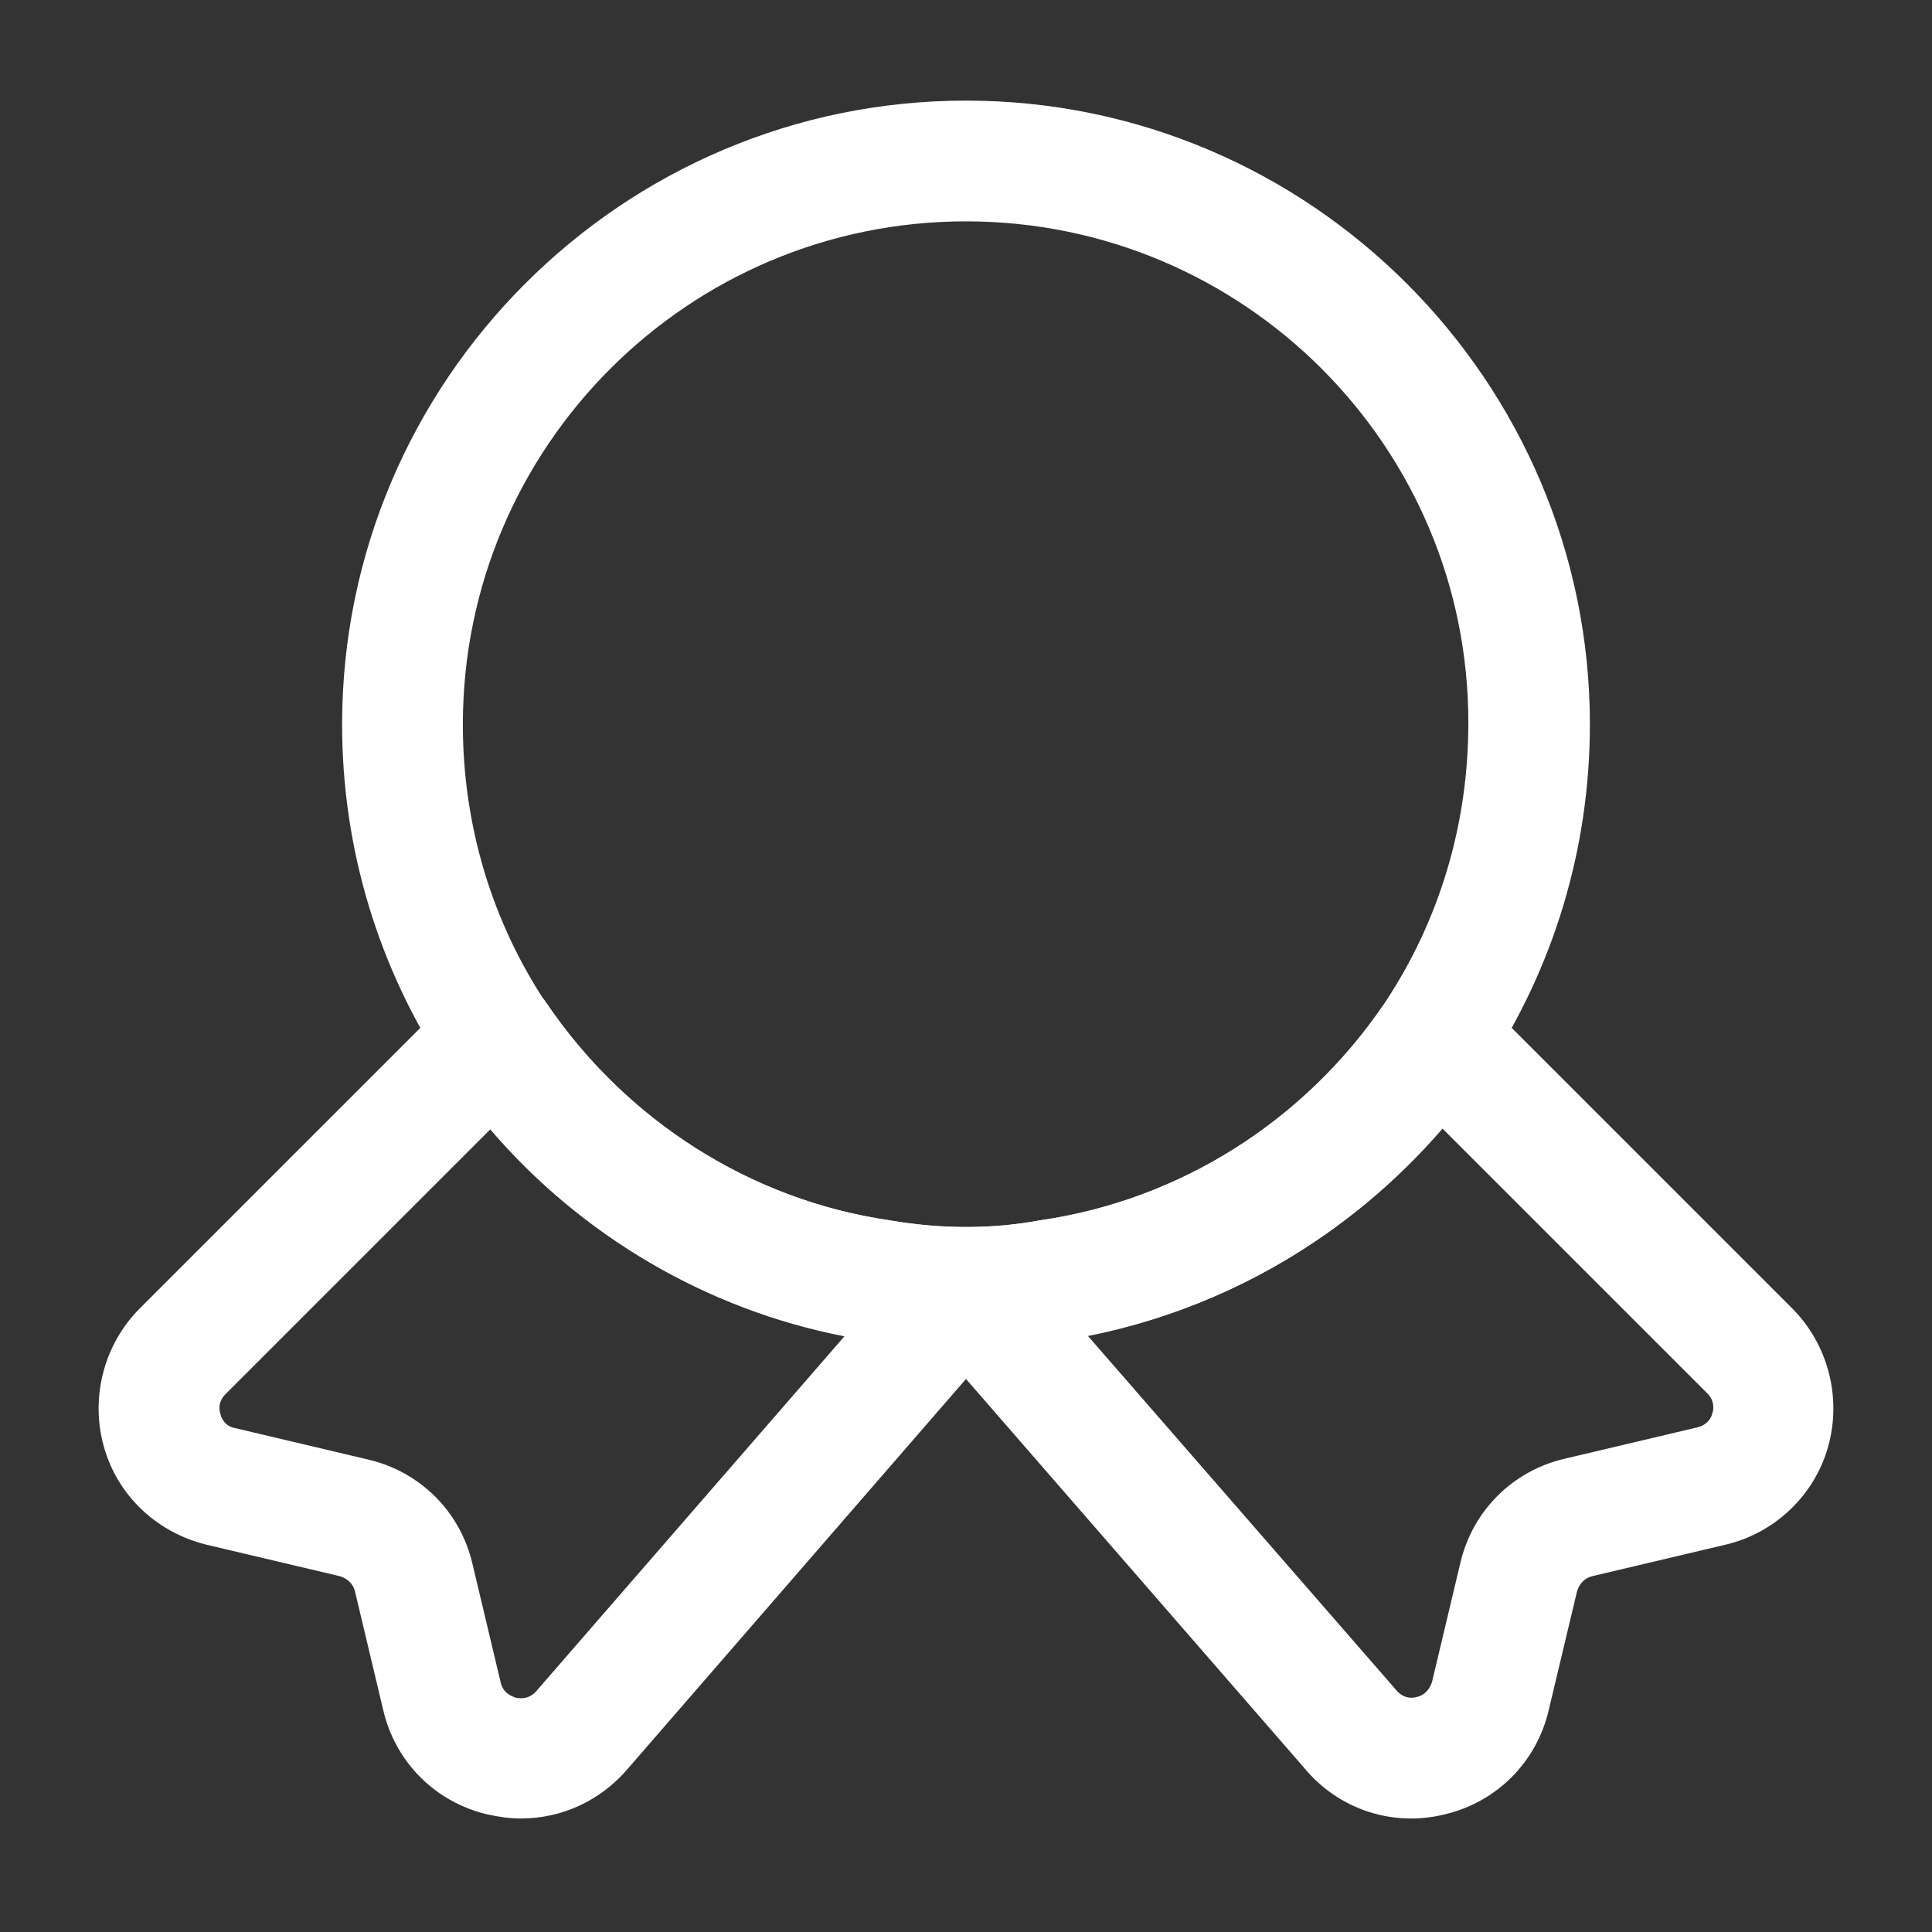
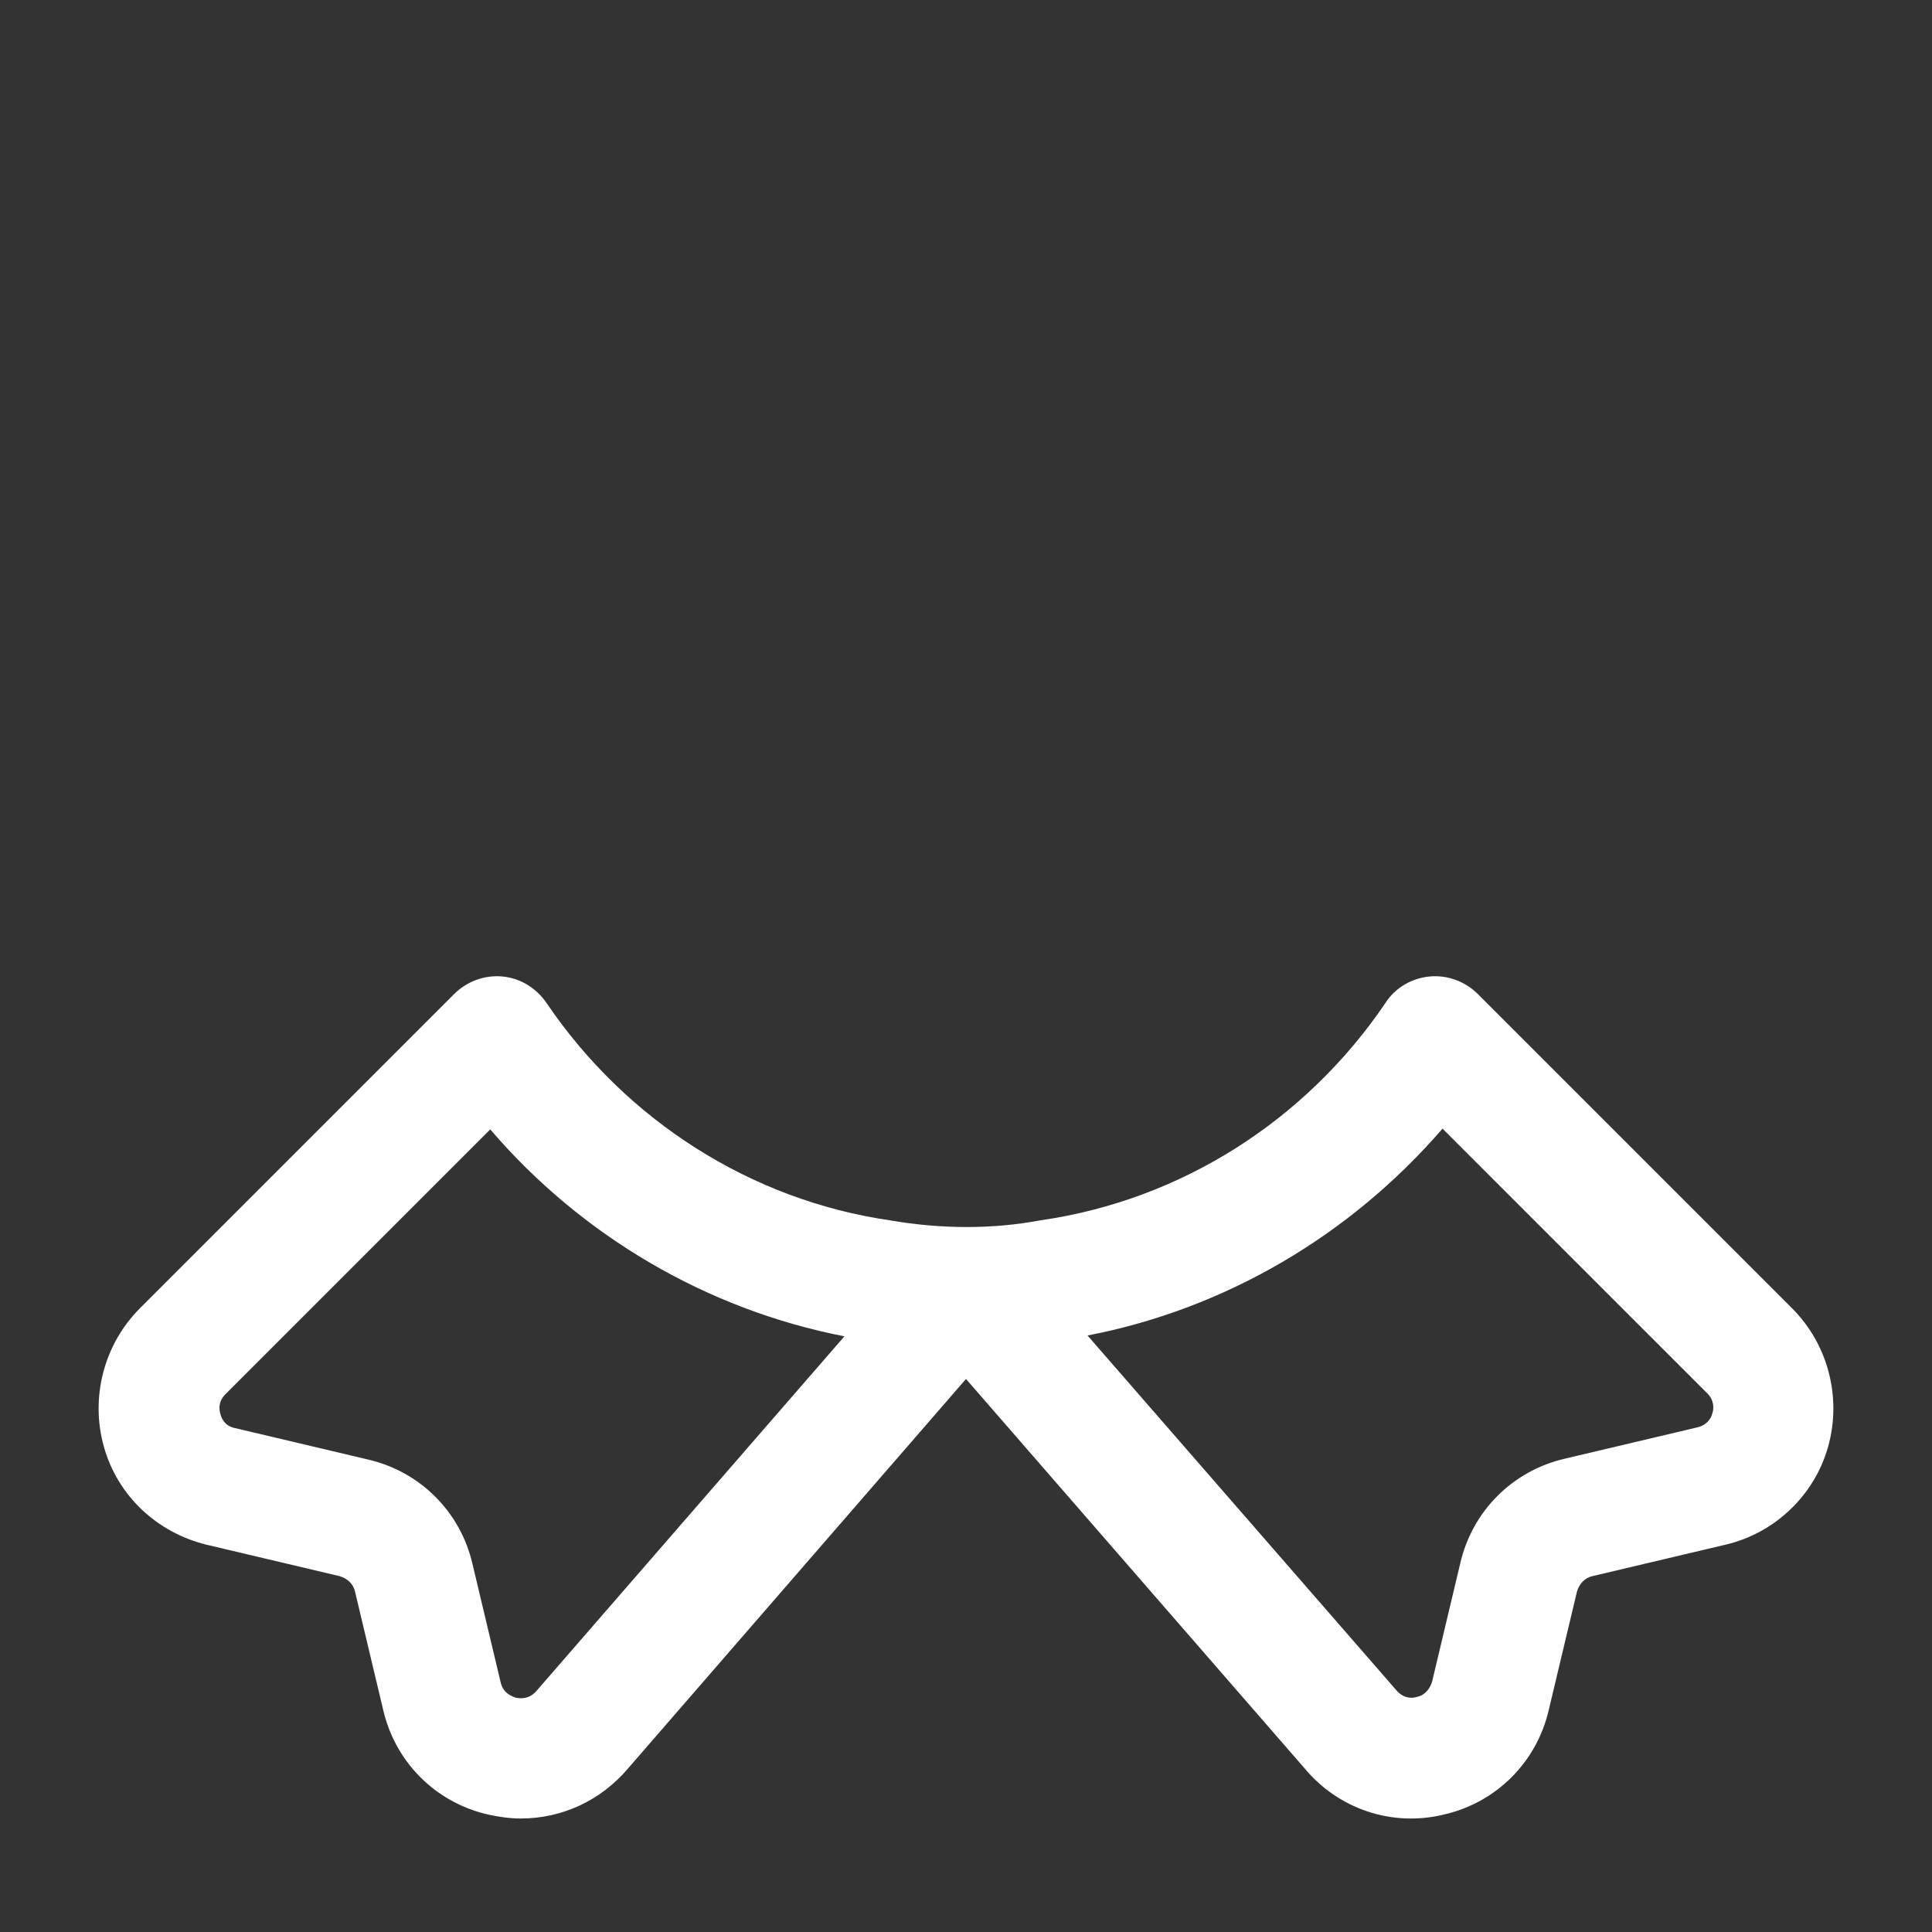
<svg xmlns="http://www.w3.org/2000/svg" width="40" height="40" viewBox="0 0 40 40" fill="none">
  <rect x="0" y="0" width="40" height="40" fill="#333333" stroke="none" />
-   <path d="M20 27.917C19.333 27.917 18.667 27.867 18.033 27.75C14.5 27.233 11.283 25.2 9.25 22.183C7.833 20.05 7.083 17.567 7.083 15C7.083 7.883 12.883 2.083 20 2.083C27.117 2.083 32.917 7.883 32.917 15C32.917 17.567 32.167 20.05 30.75 22.183C28.7 25.217 25.483 27.233 21.917 27.767C21.333 27.867 20.667 27.917 20 27.917ZM20 4.583C14.25 4.583 9.583 9.25 9.583 15C9.583 17.083 10.183 19.083 11.317 20.783C12.967 23.217 15.55 24.85 18.417 25.267C19.483 25.45 20.533 25.45 21.517 25.267C24.433 24.85 27.017 23.2 28.667 20.767C29.8 19.067 30.4 17.067 30.4 14.983C30.417 9.25 25.75 4.583 20 4.583Z" fill="white" />
  <path d="M10.783 37.65C10.55 37.65 10.333 37.617 10.1 37.567C9.016 37.317 8.183 36.483 7.933 35.4L7.35 32.95C7.316 32.8 7.2 32.683 7.033 32.633L4.283 31.983C3.25 31.733 2.433 30.967 2.15 29.95C1.866 28.933 2.15 27.833 2.9 27.083L9.4 20.583C9.666 20.317 10.033 20.183 10.4 20.217C10.766 20.25 11.1 20.45 11.316 20.767C12.966 23.2 15.55 24.85 18.433 25.267C19.5 25.45 20.55 25.45 21.533 25.267C24.45 24.85 27.033 23.2 28.683 20.767C28.883 20.45 29.233 20.25 29.6 20.217C29.966 20.183 30.333 20.317 30.6 20.583L37.1 27.083C37.85 27.833 38.133 28.933 37.85 29.95C37.566 30.967 36.733 31.75 35.716 31.983L32.966 32.633C32.816 32.667 32.7 32.783 32.65 32.95L32.066 35.4C31.816 36.483 30.983 37.317 29.9 37.567C28.816 37.833 27.7 37.45 27 36.6L20 28.55L13 36.617C12.433 37.283 11.633 37.65 10.783 37.65ZM10.15 23.383L4.666 28.867C4.516 29.017 4.533 29.183 4.566 29.283C4.583 29.367 4.666 29.533 4.866 29.567L7.616 30.217C8.7 30.467 9.533 31.3 9.783 32.383L10.366 34.833C10.416 35.05 10.583 35.117 10.683 35.15C10.783 35.167 10.95 35.183 11.1 35.017L17.483 27.667C14.65 27.117 12.05 25.6 10.15 23.383ZM22.516 27.65L28.9 34.983C29.05 35.167 29.233 35.167 29.333 35.133C29.433 35.117 29.583 35.033 29.65 34.817L30.233 32.367C30.483 31.283 31.316 30.45 32.4 30.2L35.15 29.55C35.35 29.5 35.433 29.35 35.45 29.267C35.483 29.183 35.5 29 35.35 28.85L29.866 23.367C27.95 25.583 25.366 27.1 22.516 27.65Z" fill="white" />
</svg>